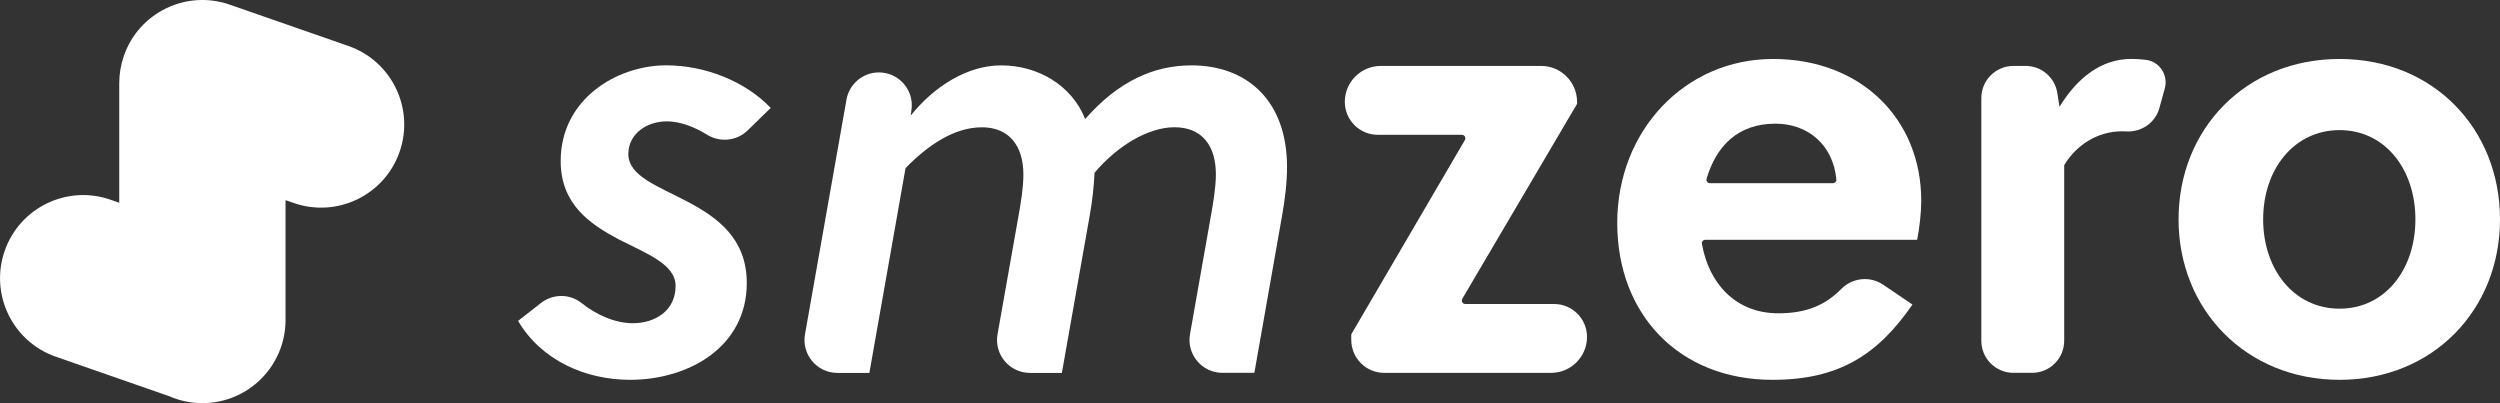
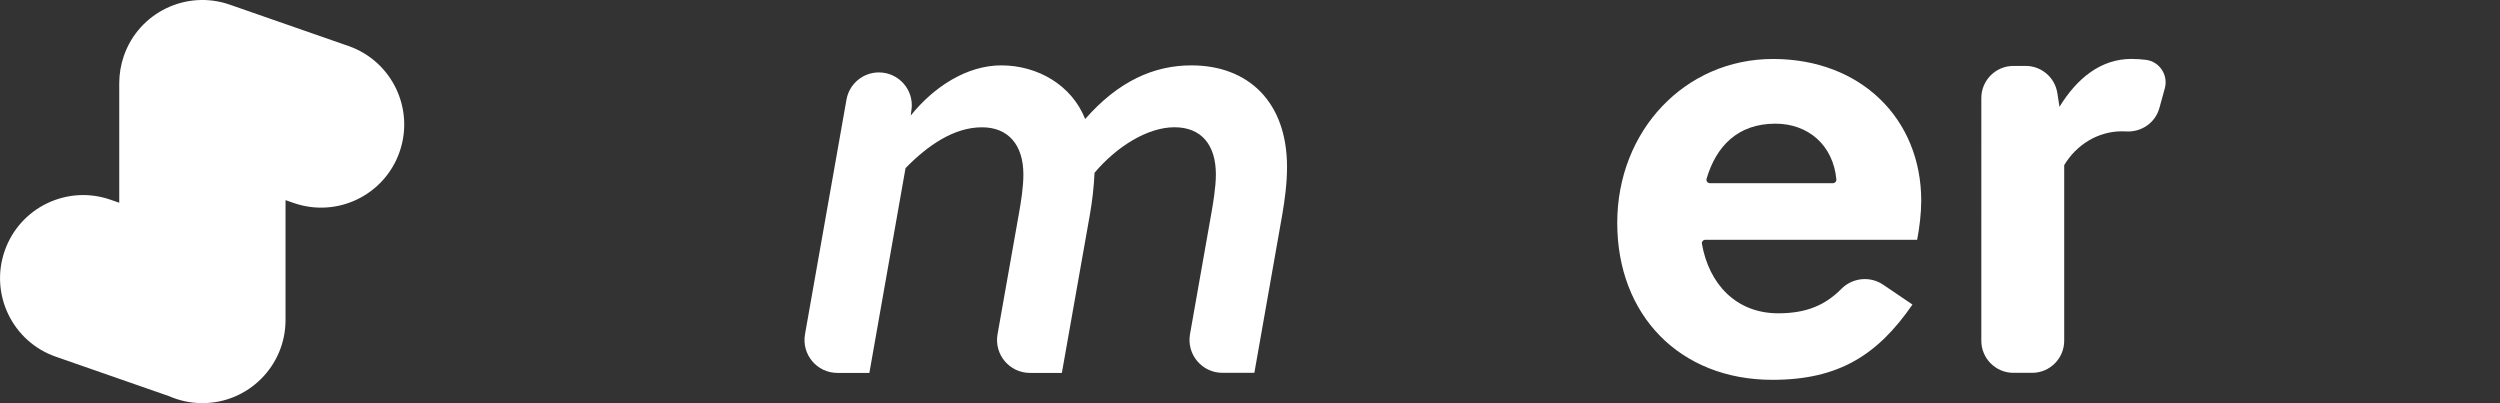
<svg xmlns="http://www.w3.org/2000/svg" id="Camada_2" viewBox="0 0 593.11 95.65">
  <rect x="0" y="0" width="593.11" height="95.65" fill="#333333" stroke="none" />
  <defs>
    <style>.cls-1{fill:#fff;}</style>
  </defs>
  <g id="Camada_1-2">
    <g>
      <g>
-         <path class="cls-1" d="M128.34,71.89c2.81-2.2,6.78-2.25,9.58-.03,3.57,2.83,7.95,4.82,12.26,4.82,4.98,0,10.1-2.77,10.1-8.86,0-5.12-6.78-7.61-13.56-11.07-6.78-3.6-13.7-8.31-13.7-18.55,0-14.67,13.29-22.7,25.05-22.7,9.14,0,18.69,3.74,24.78,10.1l-5.49,5.35c-2.59,2.52-6.55,2.9-9.63,1-2.89-1.79-6.33-3.16-9.52-3.16-4.71,0-9.14,2.91-9.14,7.75,0,5.26,7.06,7.61,14.12,11.35,7.06,3.74,13.98,8.72,13.98,19.24,0,15.23-13.84,22.98-27.68,22.98-10.52,0-21.04-4.57-26.58-13.98l5.42-4.24Z" />
        <path class="cls-1" d="M216.25,25.92l-.18,1.49c5.54-6.92,13.43-11.9,21.45-11.9,8.72,0,16.75,4.71,19.93,12.73,7.89-9,16.33-12.73,25.19-12.73,13.56,0,22.7,8.72,22.7,24.08,0,4.01-.55,7.89-1.11,11.21l-6.64,37.65h-7.58c-4.85,0-8.53-4.38-7.69-9.16l5.03-28.48c.42-2.35,1.11-6.37,1.11-9.41,0-7.06-3.46-11.21-9.83-11.21s-13.7,4.57-18.96,10.8c-.14,3.32-.55,6.78-1.11,9.97l-6.64,37.51h-7.57c-4.86,0-8.54-4.39-7.69-9.17l5.02-28.34c.55-3.05,1.11-6.51,1.11-9.55,0-7.06-3.6-11.21-9.83-11.21-6.64,0-12.87,4.29-18.13,9.69l-8.58,48.58h-7.58c-4.86,0-8.53-4.38-7.69-9.17l9.84-55.67c.66-3.73,3.9-6.45,7.69-6.45h0c4.69,0,8.32,4.1,7.75,8.75Z" />
-         <path class="cls-1" d="M346.83,31.98h-19.97c-4.31,0-7.81-3.5-7.81-7.81h0c0-4.71,3.82-8.53,8.53-8.53h38.04c4.71,0,8.53,3.82,8.53,8.53v.47l-27.23,46.24c-.32,.55,.07,1.24,.71,1.24h21.07c4.31,0,7.81,3.5,7.81,7.81h0c0,4.71-3.82,8.53-8.53,8.53h-39.59c-4.31,0-7.81-3.5-7.81-7.81v-1.33l26.96-46.1c.32-.55-.07-1.23-.71-1.23Z" />
        <path class="cls-1" d="M404.58,56.89c-.5,0-.9,.45-.81,.95,1.66,9.49,8.07,16.49,18.12,16.49,6.81,0,11.23-2.03,14.94-5.78,2.65-2.68,6.83-3.12,9.95-1l6.94,4.7c-8.31,12.04-17.58,17.86-33.22,17.86-22.01,0-36.82-15.36-36.82-37.23s16.06-38.89,36.96-38.89,35.16,14.26,35.16,33.63c0,2.91-.41,6.37-.97,9.27h-50.25Zm30.27-13.43c.48,0,.86-.41,.82-.88-.77-8.2-6.72-13.24-14.47-13.24-9,0-14.07,5.44-16.32,13.05-.16,.53,.23,1.07,.78,1.07h29.19Z" />
        <path class="cls-1" d="M488.61,25.33c4.15-6.78,9.83-11.35,17.03-11.35,1.21,0,2.37,.08,3.48,.22,3.23,.41,5.33,3.61,4.47,6.75l-1.28,4.66c-.96,3.51-4.27,5.79-7.9,5.57-.33-.02-.66-.03-.99-.03-5.68,0-10.8,3.18-13.7,8.03v41.66c0,4.2-3.41,7.61-7.61,7.61h-4.44c-4.2,0-7.61-3.41-7.61-7.61V23.25c0-4.2,3.41-7.61,7.61-7.61h2.91c3.74,0,6.93,2.73,7.51,6.43l.51,3.26Z" />
-         <path class="cls-1" d="M593.11,52.05c0,21.45-15.92,38.06-38.06,38.06s-38.2-16.61-38.2-38.06,15.92-38.06,38.2-38.06,38.06,16.61,38.06,38.06Zm-38.06-21.18c-10.8,0-18.13,9.27-18.13,21.18s7.34,21.18,18.13,21.18,17.99-9.27,17.99-21.18-7.2-21.18-17.99-21.18Z" />
      </g>
      <path class="cls-1" d="M82.66,10.91L54.5,1.1c-10.29-3.58-21.53,1.85-25.11,12.14h0c-.74,2.14-1.09,4.31-1.1,6.45,0,.07,0,.14,0,.22v28.19l-2.07-.72c-10.29-3.58-21.53,1.85-25.11,12.14h0c-3.58,10.29,1.85,21.53,12.14,25.11l26.87,9.36c2.42,1.06,5.09,1.65,7.9,1.65h0c10.89,0,19.72-8.83,19.72-19.72v-28.44l1.95,.68c10.29,3.58,21.53-1.85,25.11-12.14h0c3.58-10.29-1.85-21.53-12.14-25.11Z" />
    </g>
  </g>
</svg>